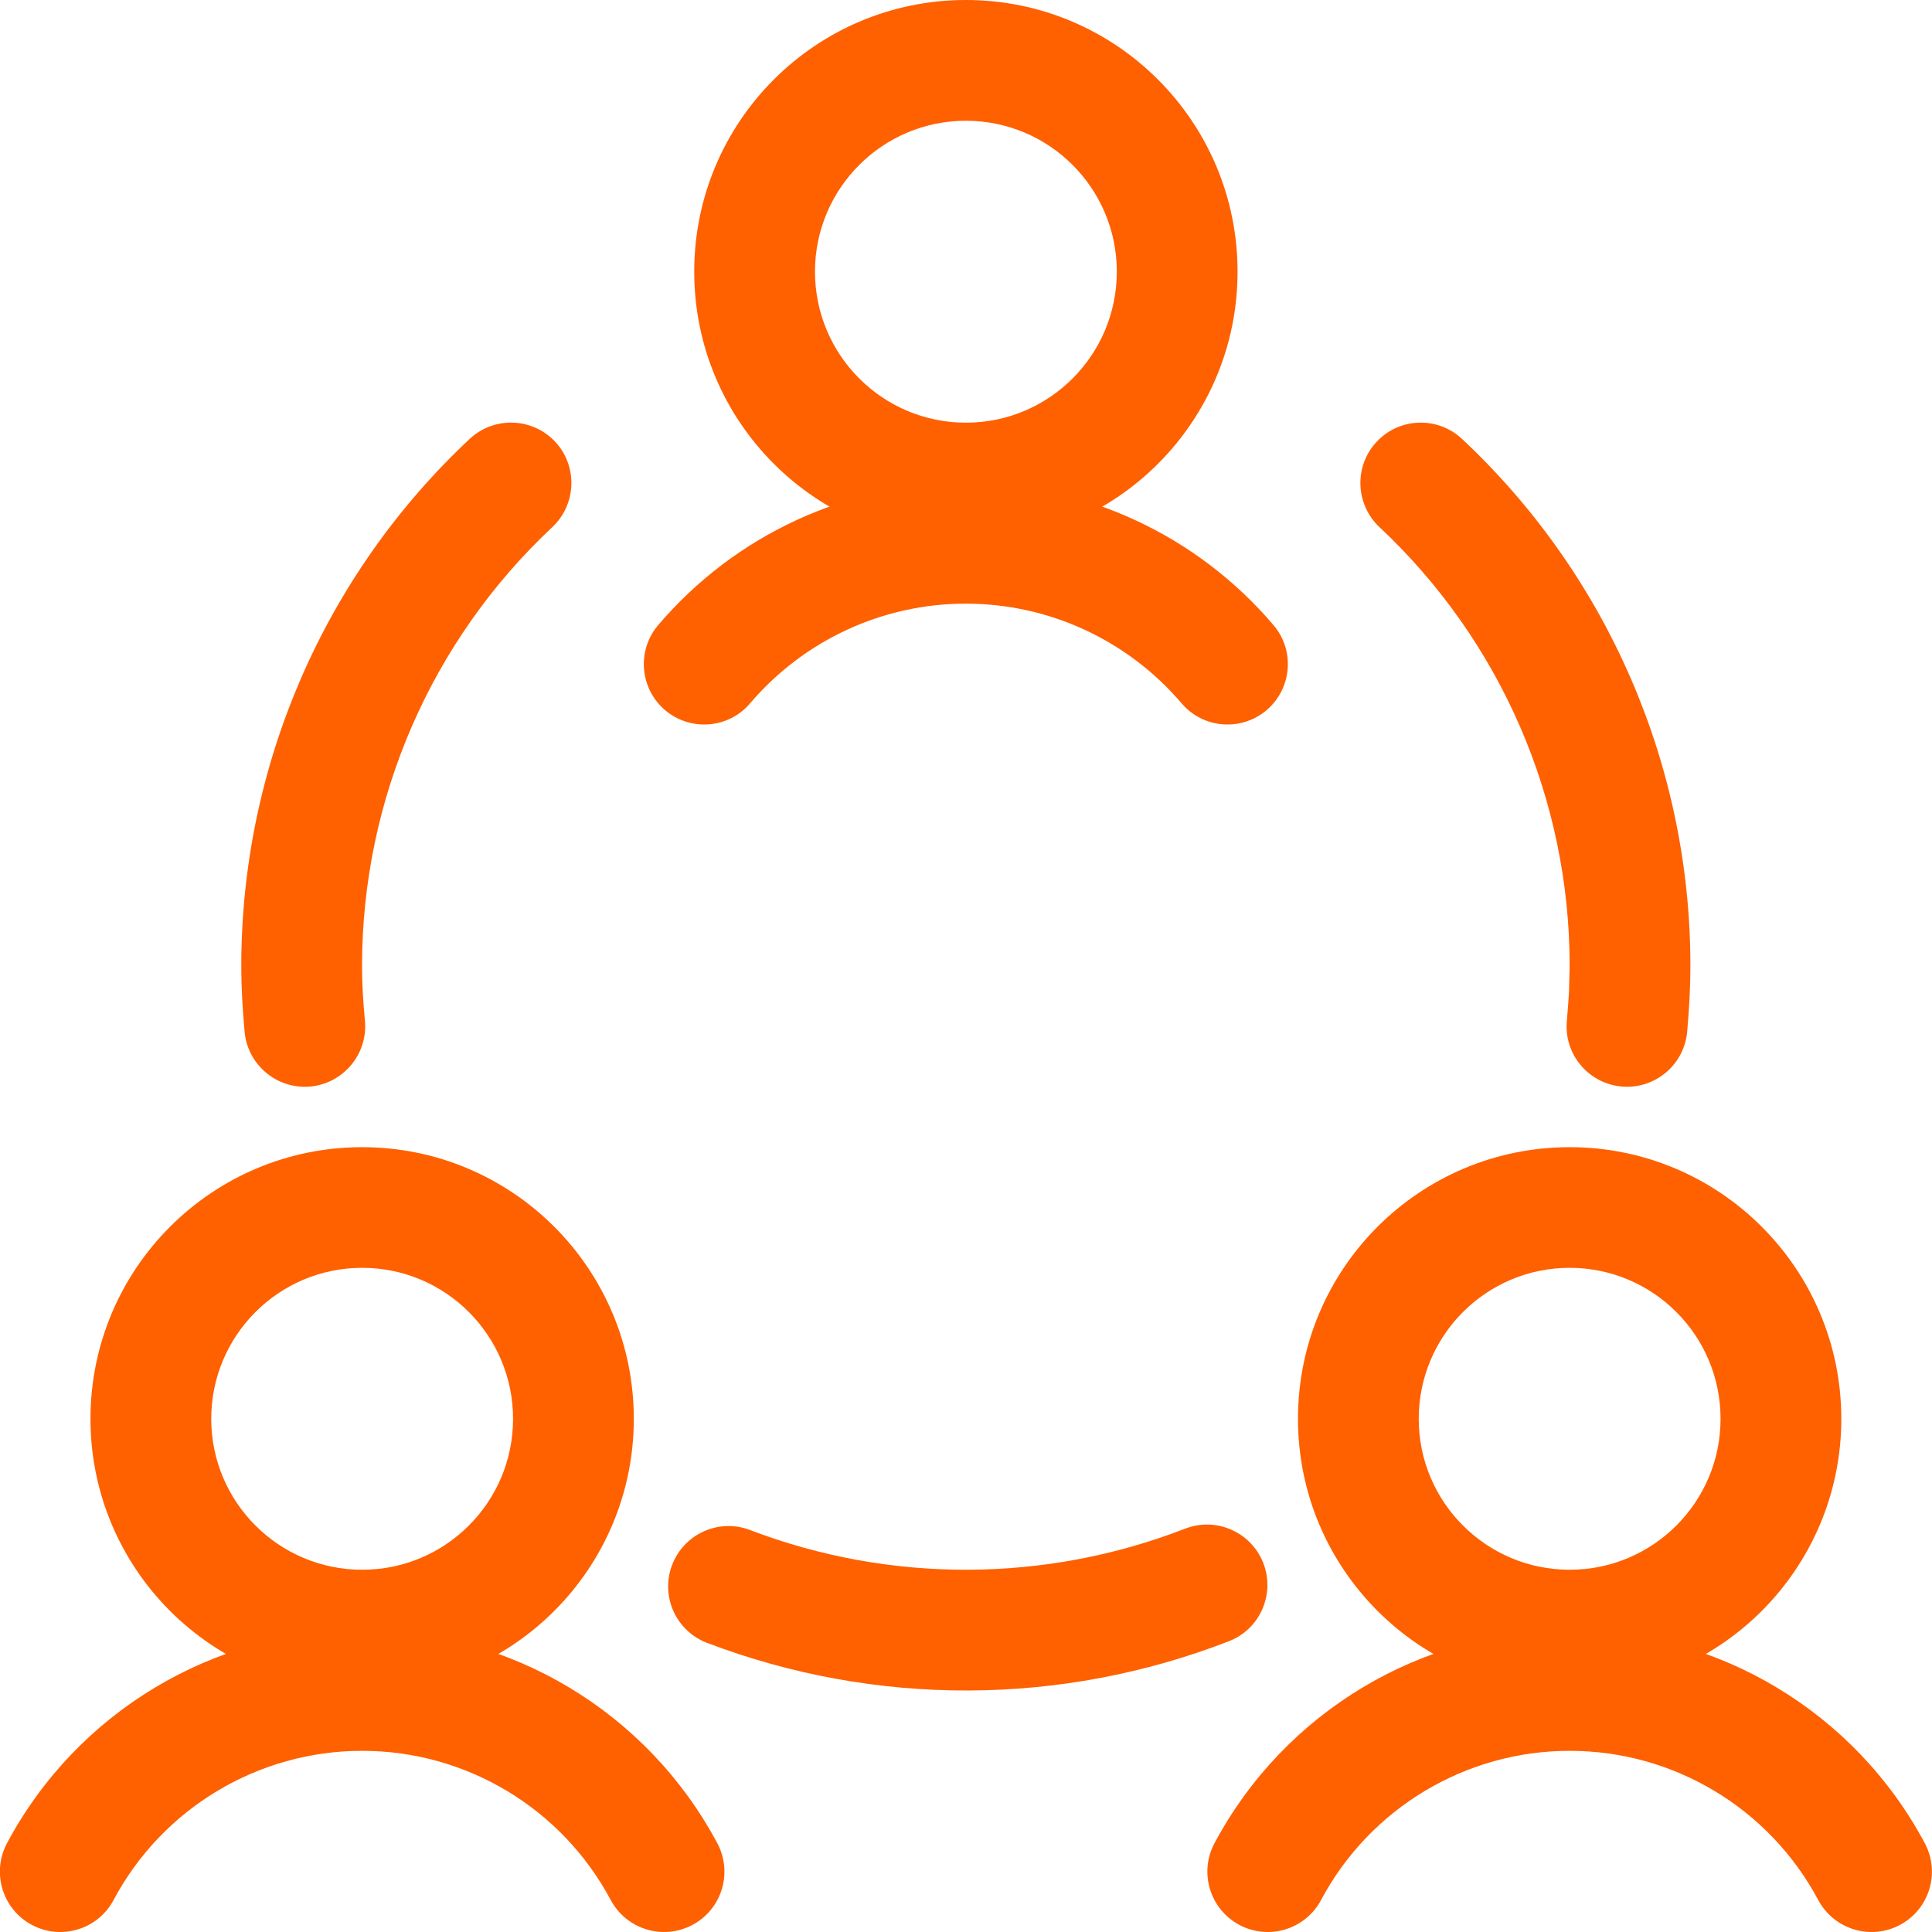
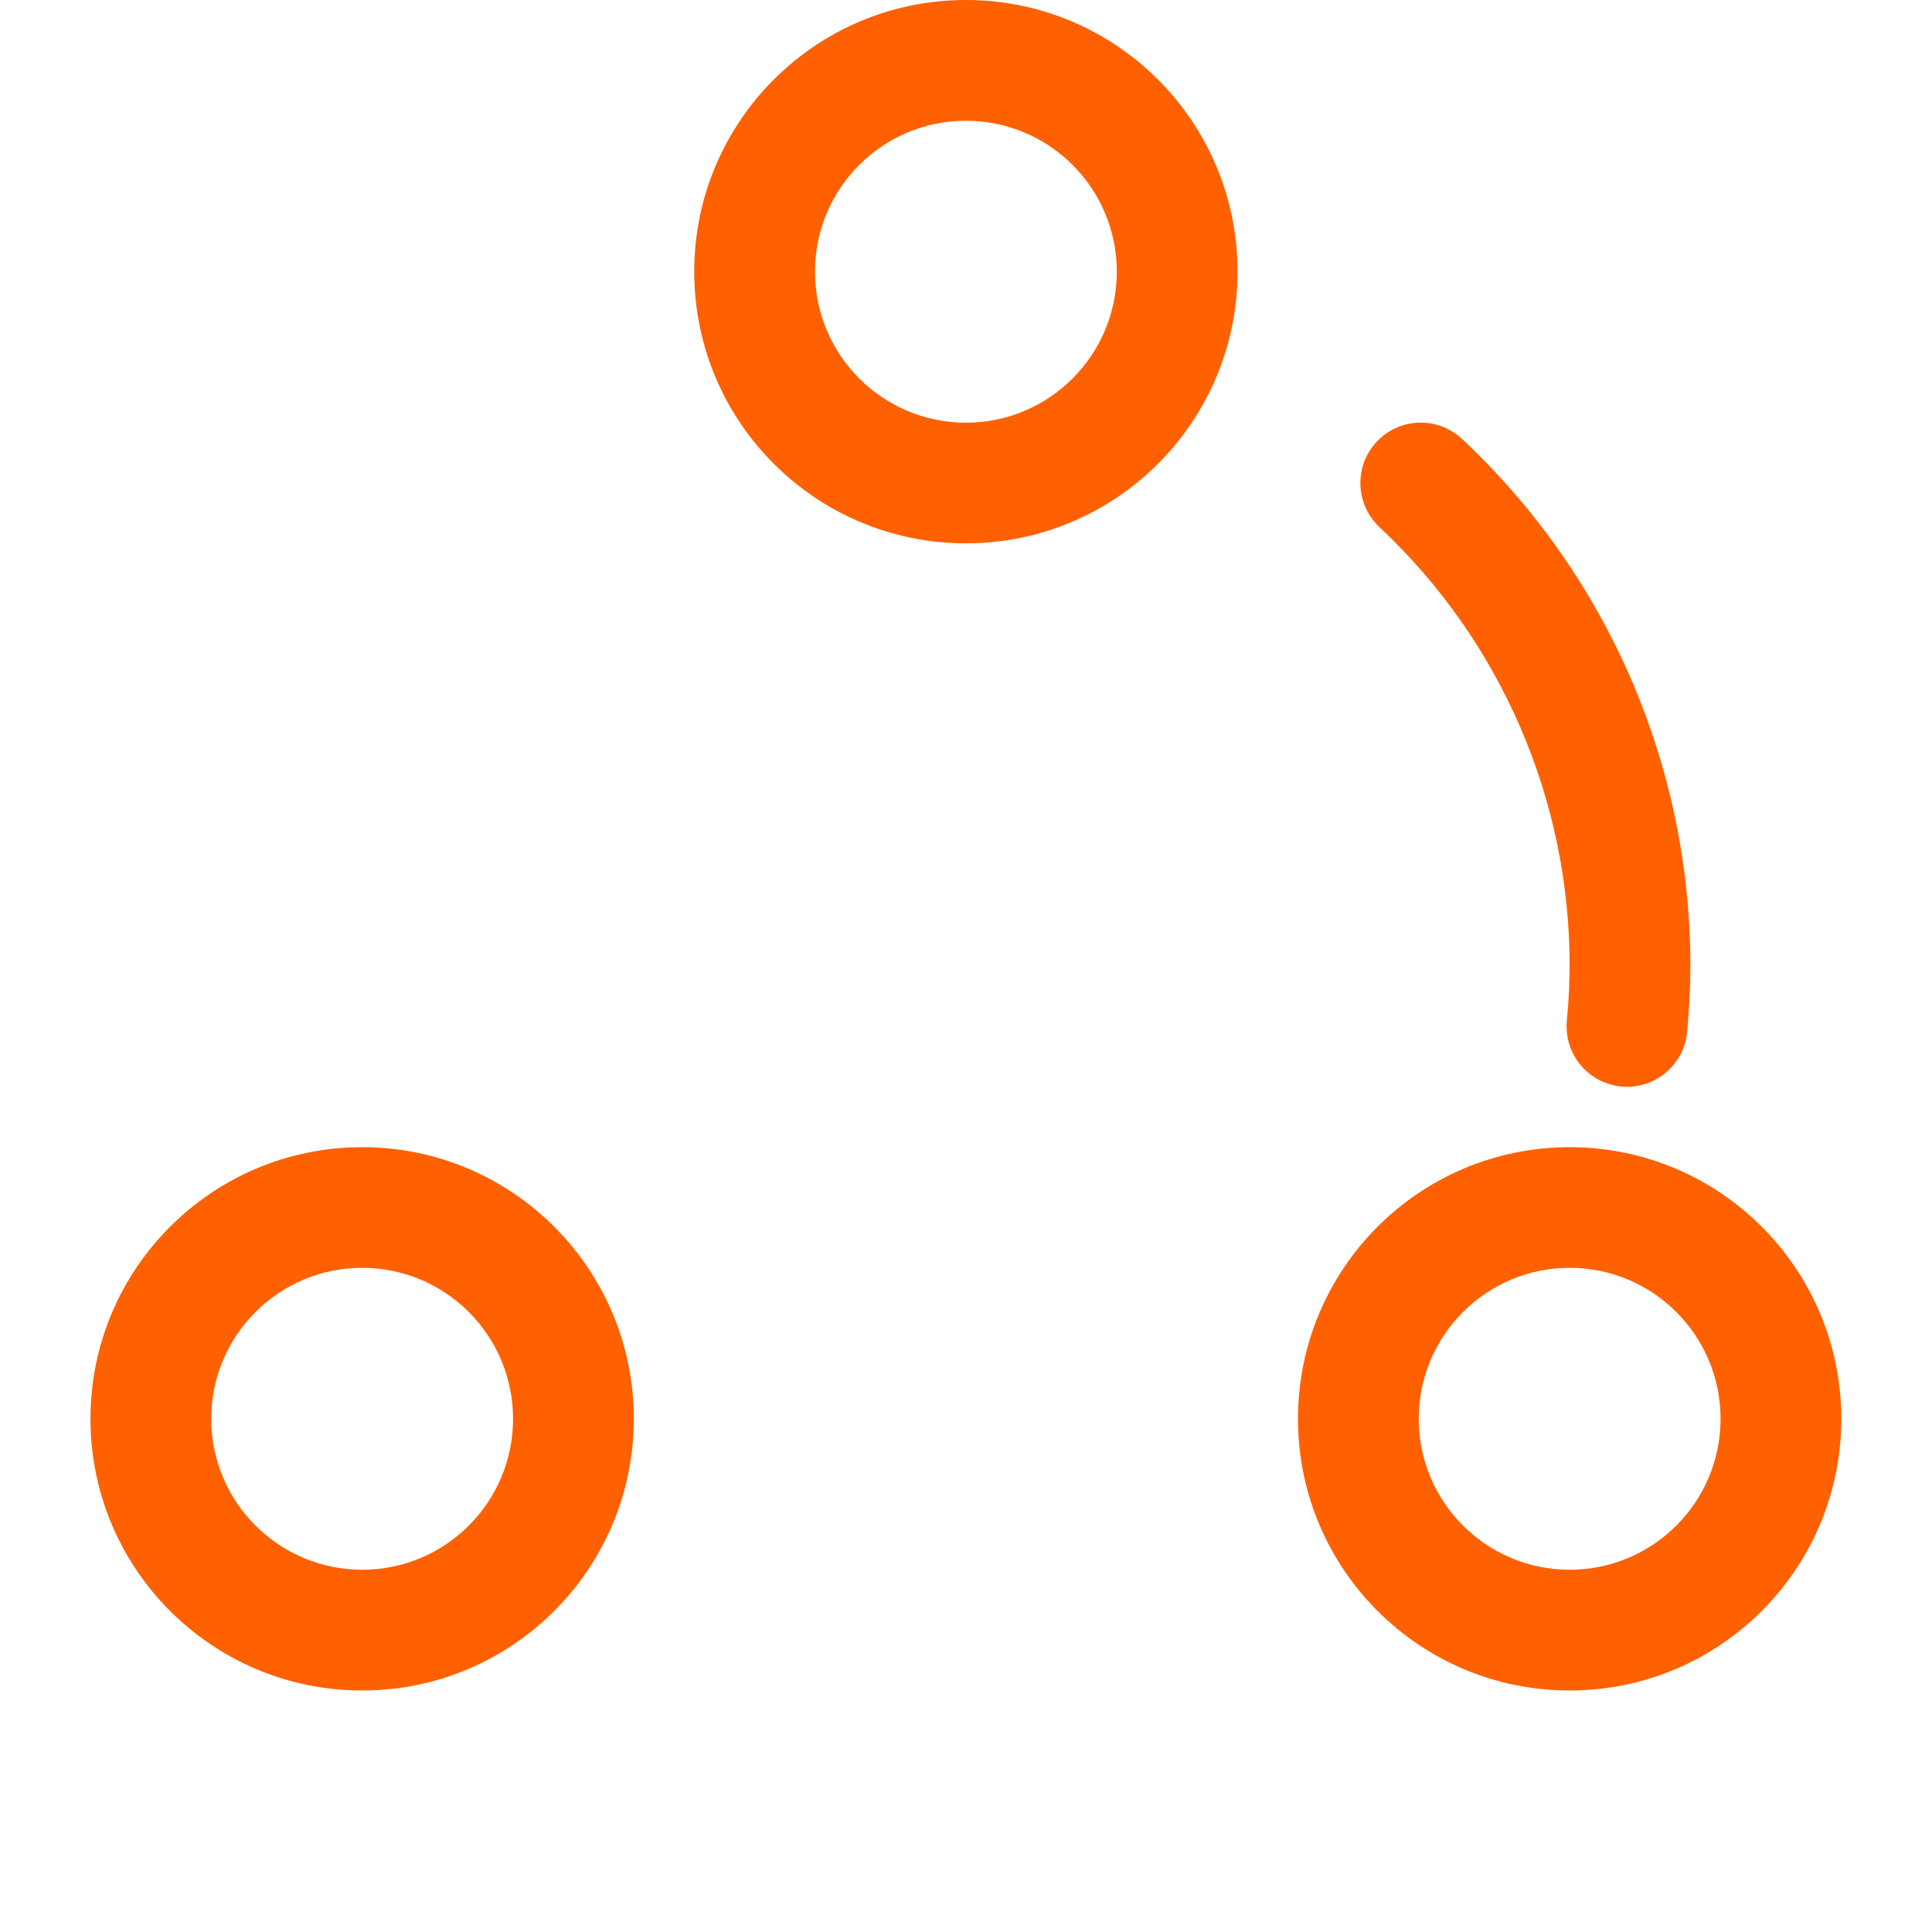
<svg xmlns="http://www.w3.org/2000/svg" width="18px" height="18px" viewBox="0 0 18 18" version="1.1">
  <title>team-meeting</title>
  <g id="Website" stroke="none" stroke-width="1" fill="none" fill-rule="evenodd">
    <g id="KWS---Agenda" transform="translate(-725, -1368)" fill="#FF6000" fill-rule="nonzero">
      <g id="team-meeting" transform="translate(725, 1368)">
        <path d="M3.374,10.688 C1.976,10.688 0.843,11.821 0.843,13.219 C0.843,14.617 1.976,15.75 3.374,15.75 C4.772,15.75 5.905,14.617 5.905,13.219 C5.905,11.821 4.772,10.688 3.374,10.688 Z M3.374,11.812 C4.151,11.812 4.78,12.442 4.78,13.219 C4.78,13.995 4.151,14.625 3.374,14.625 C2.598,14.625 1.968,13.995 1.968,13.219 C1.968,12.442 2.598,11.812 3.374,11.812 Z" id="Oval" />
-         <path d="M3.374,15.188 C4.759,15.188 6.031,15.951 6.683,17.173 C6.829,17.447 6.726,17.788 6.451,17.934 C6.177,18.08 5.837,17.976 5.69,17.702 C5.234,16.847 4.344,16.312 3.374,16.312 C2.405,16.312 1.514,16.847 1.058,17.702 C0.912,17.976 0.571,18.08 0.297,17.934 C0.023,17.788 -0.081,17.447 0.065,17.173 C0.717,15.951 1.989,15.188 3.374,15.188 Z" id="Path" />
        <path d="M14.624,10.688 C13.226,10.688 12.093,11.821 12.093,13.219 C12.093,14.617 13.226,15.75 14.624,15.75 C16.022,15.75 17.155,14.617 17.155,13.219 C17.155,11.821 16.022,10.688 14.624,10.688 Z M14.624,11.812 C15.401,11.812 16.03,12.442 16.03,13.219 C16.03,13.995 15.401,14.625 14.624,14.625 C13.848,14.625 13.218,13.995 13.218,13.219 C13.218,12.442 13.848,11.812 14.624,11.812 Z" id="Oval" />
-         <path d="M14.624,15.188 C16.009,15.188 17.281,15.951 17.933,17.173 C18.079,17.447 17.976,17.788 17.701,17.934 C17.427,18.08 17.087,17.976 16.94,17.702 C16.484,16.847 15.594,16.312 14.624,16.312 C13.655,16.312 12.764,16.847 12.308,17.702 C12.162,17.976 11.821,18.08 11.547,17.934 C11.273,17.788 11.169,17.447 11.315,17.173 C11.967,15.951 13.239,15.188 14.624,15.188 Z" id="Path" />
        <path d="M8.999,0 C7.601,0 6.468,1.133 6.468,2.531 C6.468,3.929 7.601,5.062 8.999,5.062 C10.397,5.062 11.53,3.929 11.53,2.531 C11.53,1.133 10.397,0 8.999,0 Z M8.999,1.125 C9.776,1.125 10.405,1.755 10.405,2.531 C10.405,3.308 9.776,3.938 8.999,3.938 C8.223,3.938 7.593,3.308 7.593,2.531 C7.593,1.755 8.223,1.125 8.999,1.125 Z" id="Oval" />
-         <path d="M8.998,4.499 C10.102,4.499 11.149,4.983 11.864,5.823 C12.066,6.059 12.037,6.414 11.801,6.616 C11.564,6.817 11.209,6.789 11.008,6.552 C10.506,5.963 9.772,5.624 8.998,5.624 C8.225,5.624 7.491,5.963 6.989,6.552 C6.788,6.789 6.433,6.817 6.196,6.616 C5.96,6.414 5.931,6.059 6.133,5.823 C6.848,4.983 7.895,4.499 8.998,4.499 Z" id="Path" />
-         <path d="M11.042,14.242 C11.332,14.13 11.657,14.274 11.77,14.563 C11.882,14.853 11.739,15.179 11.449,15.291 C9.886,15.898 8.154,15.903 6.587,15.306 C6.297,15.195 6.151,14.87 6.262,14.58 C6.373,14.29 6.698,14.144 6.988,14.255 C8.294,14.753 9.739,14.748 11.042,14.242 Z" id="Path" />
-         <path d="M4.376,4.089 C4.603,3.877 4.959,3.889 5.172,4.115 C5.384,4.342 5.372,4.698 5.146,4.911 C4.015,5.97 3.373,7.45 3.373,9 C3.373,9.158 3.382,9.321 3.4,9.511 C3.428,9.82 3.2,10.094 2.891,10.123 C2.582,10.151 2.308,9.923 2.279,9.614 C2.259,9.392 2.248,9.195 2.248,9 C2.248,7.139 3.018,5.361 4.376,4.089 Z" id="Path" />
        <path d="M12.826,4.116 C13.038,3.889 13.394,3.877 13.621,4.089 C14.98,5.361 15.75,7.139 15.749,9 C15.749,9.189 15.739,9.385 15.719,9.612 C15.691,9.922 15.418,10.15 15.109,10.123 C14.799,10.095 14.57,9.822 14.598,9.513 C14.607,9.414 14.613,9.324 14.618,9.24 L14.624,9 C14.625,7.45 13.983,5.97 12.852,4.911 C12.626,4.698 12.614,4.342 12.826,4.116 Z" id="Path" />
      </g>
    </g>
  </g>
</svg>